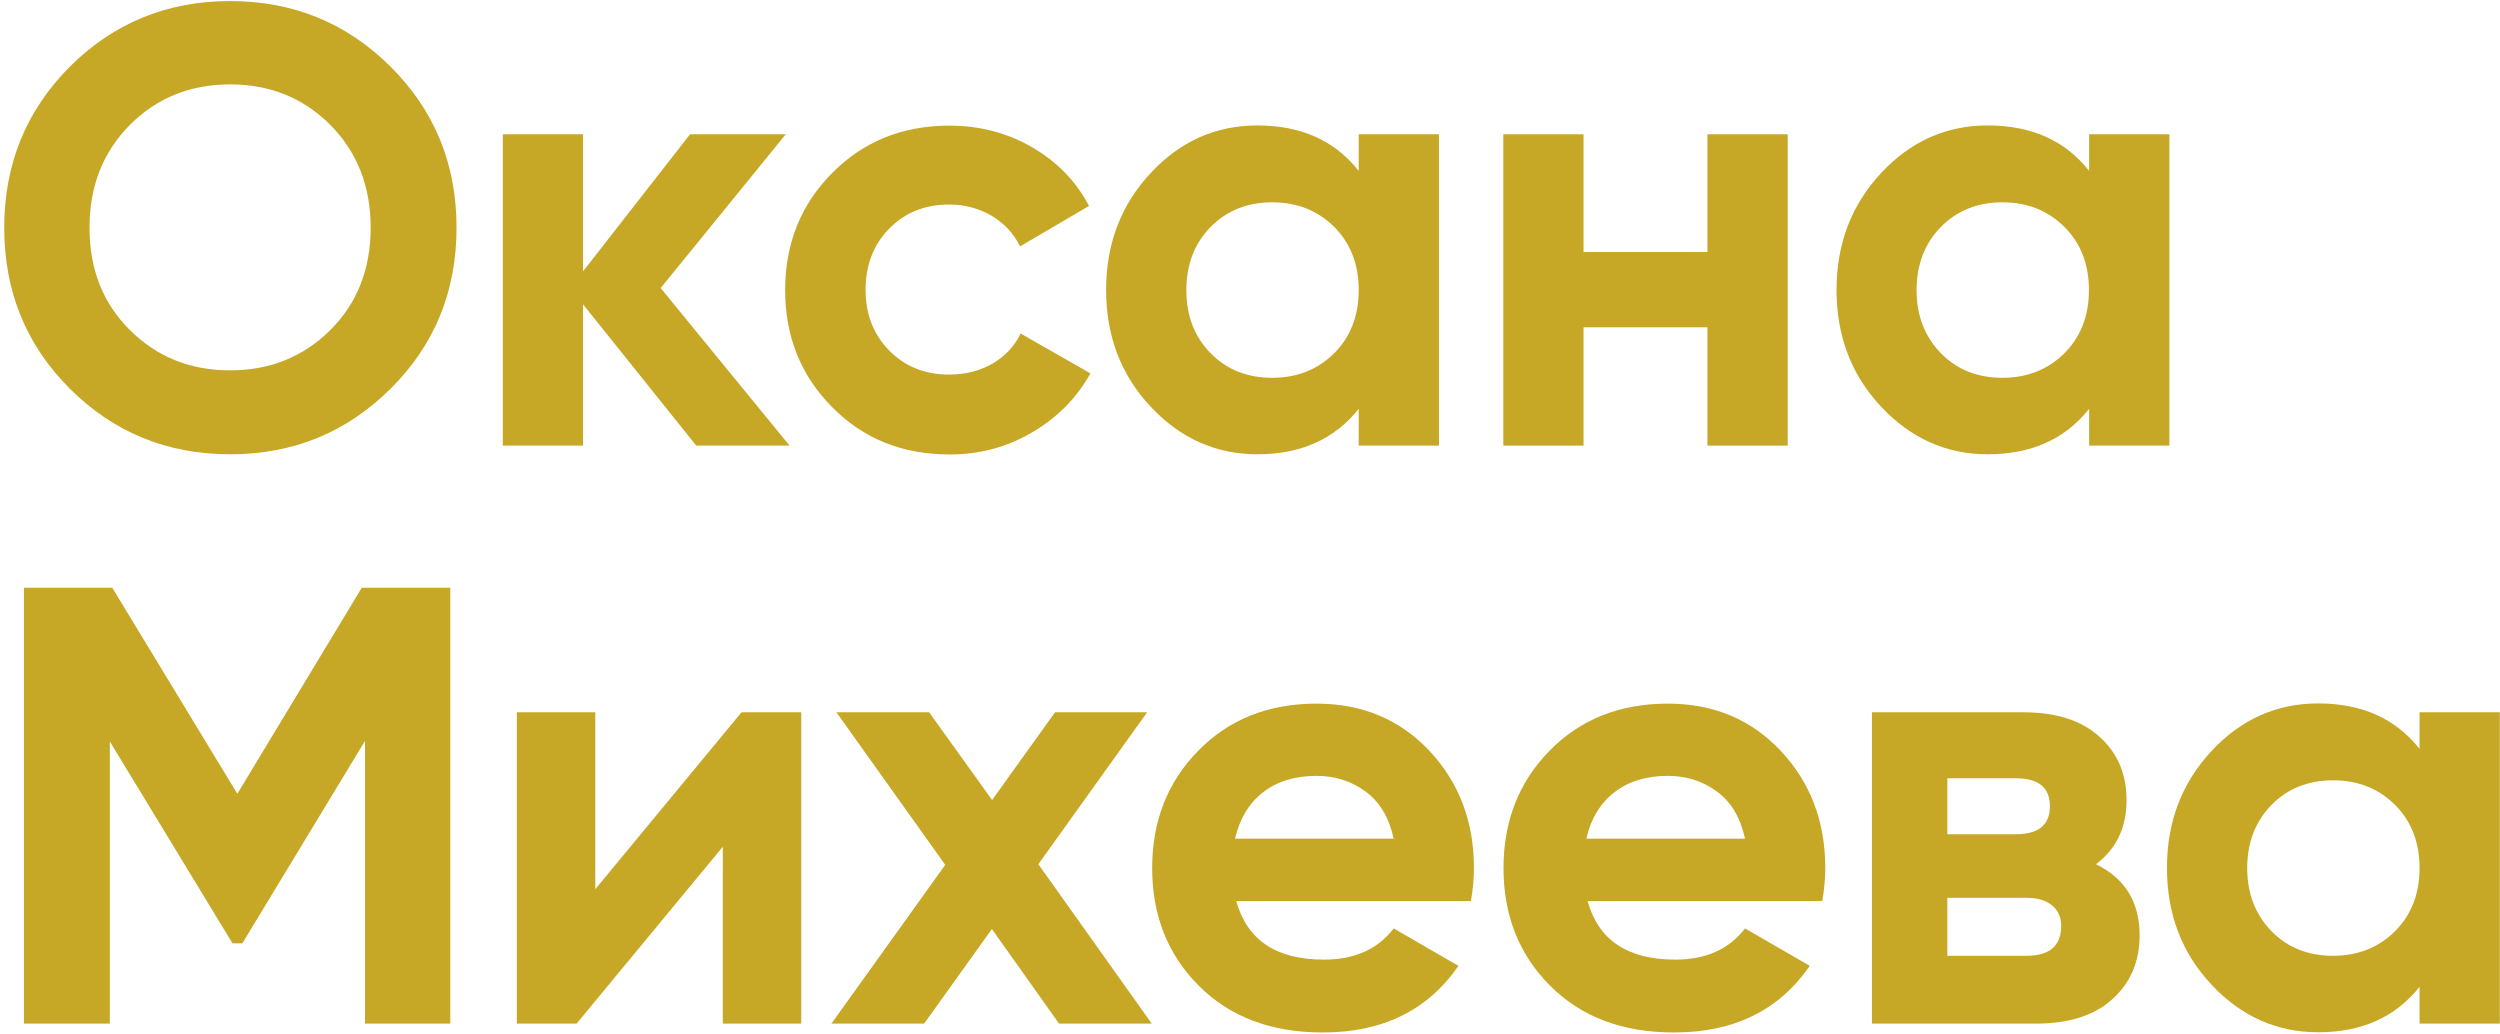
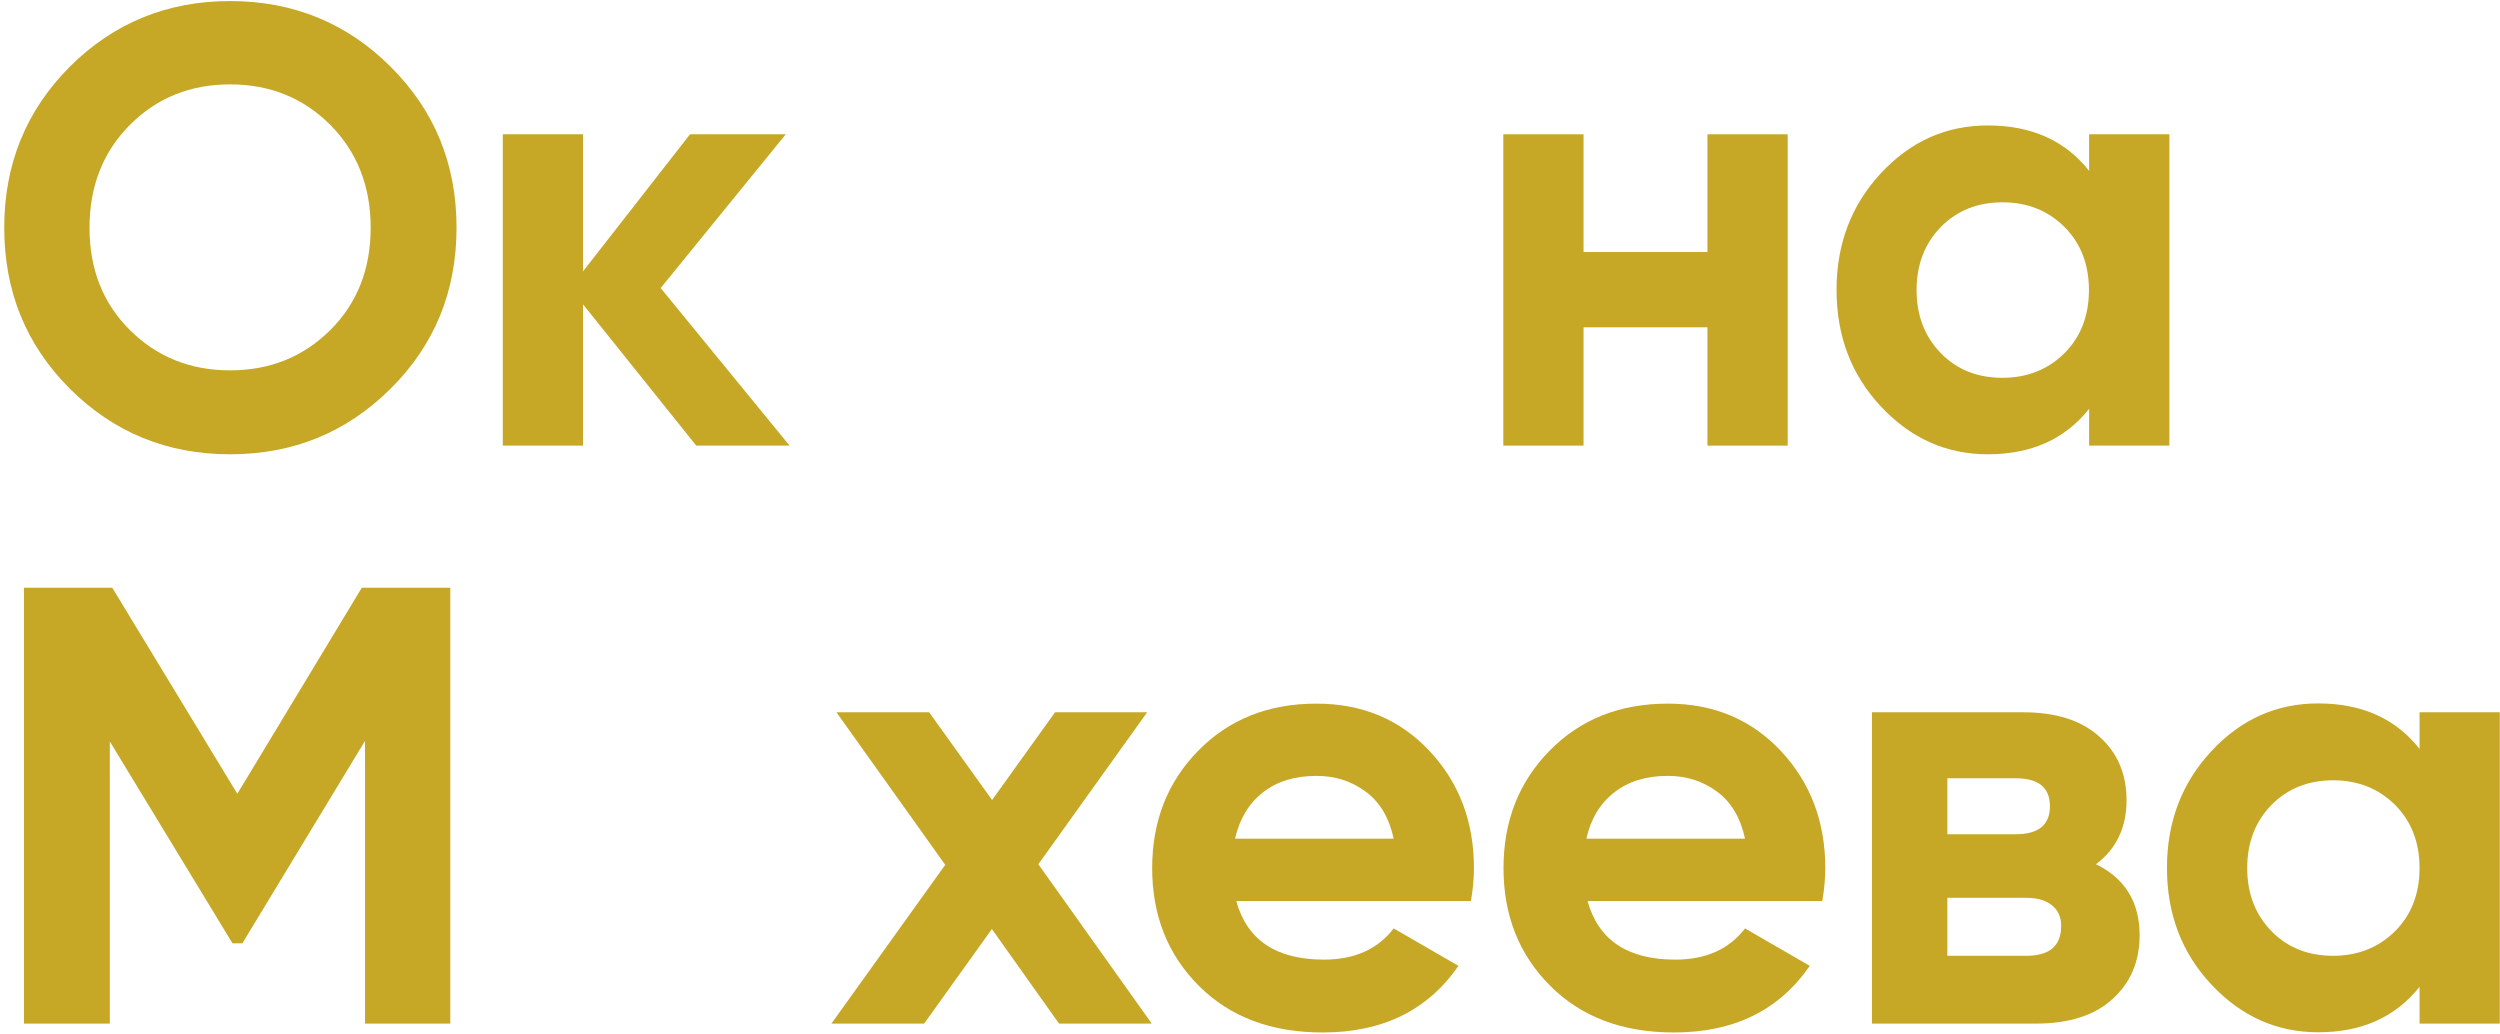
<svg xmlns="http://www.w3.org/2000/svg" width="585" height="242" viewBox="0 0 585 242" fill="none">
  <path d="M91.394 90.95C81.088 101.216 68.57 106.302 53.84 106.302C39.064 106.302 26.593 101.169 16.334 90.95C6.075 80.683 0.993 68.157 0.993 53.276C0.993 38.395 6.122 25.868 16.334 15.602C26.593 5.383 39.111 0.25 53.84 0.25C68.617 0.25 81.135 5.383 91.394 15.602C101.7 25.868 106.829 38.395 106.829 53.276C106.829 68.157 101.7 80.731 91.394 90.95ZM30.405 77.246C36.711 83.509 44.523 86.664 53.84 86.664C63.158 86.664 70.97 83.509 77.276 77.246C83.582 70.982 86.735 62.977 86.735 53.276C86.735 43.575 83.582 35.569 77.276 29.212C70.97 22.901 63.158 19.746 53.84 19.746C44.523 19.746 36.711 22.901 30.405 29.212C24.099 35.569 20.946 43.575 20.946 53.276C20.946 63.024 24.099 70.982 30.405 77.246Z" fill="#C6A726" />
  <path d="M184.76 104.277H162.924L136.43 71.218V104.277H117.653V31.425H136.43V63.495L161.465 31.425H183.866L154.595 67.403L184.76 104.277Z" fill="#C6A726" />
-   <path d="M222.172 106.349C211.207 106.349 202.031 102.676 194.736 95.282C187.395 87.889 183.724 78.753 183.724 67.874C183.724 56.996 187.395 47.86 194.736 40.467C202.078 33.073 211.207 29.4 222.172 29.4C229.278 29.4 235.725 31.095 241.56 34.486C247.396 37.877 251.819 42.444 254.831 48.19L238.69 57.655C237.231 54.641 235.019 52.287 232.054 50.497C229.09 48.755 225.748 47.86 222.078 47.86C216.431 47.86 211.772 49.744 208.101 53.464C204.43 57.184 202.548 61.988 202.548 67.827C202.548 73.573 204.383 78.282 208.101 82.049C211.772 85.769 216.431 87.653 222.078 87.653C225.843 87.653 229.231 86.805 232.196 85.11C235.16 83.415 237.372 81.06 238.831 78.046L255.161 87.371C251.961 93.116 247.443 97.684 241.607 101.122C235.725 104.606 229.278 106.349 222.172 106.349Z" fill="#C6A726" />
-   <path d="M317.938 31.425H336.714V104.277H317.938V95.659C312.291 102.77 304.385 106.302 294.22 106.302C284.526 106.302 276.196 102.581 269.231 95.141C262.267 87.7 258.831 78.611 258.831 67.827C258.831 57.043 262.314 47.954 269.231 40.514C276.149 33.073 284.479 29.353 294.22 29.353C304.432 29.353 312.338 32.885 317.938 39.996V31.425ZM283.302 82.661C287.067 86.523 291.914 88.407 297.702 88.407C303.491 88.407 308.338 86.476 312.197 82.661C316.008 78.847 317.938 73.902 317.938 67.874C317.938 61.846 316.008 56.902 312.197 53.087C308.338 49.273 303.538 47.342 297.702 47.342C291.867 47.342 287.067 49.273 283.302 53.087C279.537 56.949 277.608 61.846 277.608 67.874C277.608 73.902 279.49 78.8 283.302 82.661Z" fill="#C6A726" />
  <path d="M399.539 31.425H418.316V104.277H399.539V76.586H370.55V104.277H351.774V31.425H370.55V58.974H399.539V31.425Z" fill="#C6A726" />
  <path d="M488.858 31.425H507.634V104.277H488.858V95.659C483.211 102.77 475.305 106.302 465.14 106.302C455.445 106.302 447.116 102.581 440.151 95.141C433.186 87.7 429.751 78.611 429.751 67.827C429.751 57.043 433.233 47.954 440.151 40.514C447.069 33.073 455.398 29.353 465.14 29.353C475.352 29.353 483.258 32.885 488.858 39.996V31.425ZM454.175 82.661C457.94 86.523 462.787 88.407 468.575 88.407C474.363 88.407 479.21 86.476 483.069 82.661C486.881 78.847 488.811 73.902 488.811 67.874C488.811 61.846 486.881 56.902 483.069 53.087C479.21 49.273 474.41 47.342 468.575 47.342C462.74 47.342 457.94 49.273 454.175 53.087C450.41 56.949 448.481 61.846 448.481 67.874C448.481 73.902 450.41 78.8 454.175 82.661Z" fill="#C6A726" />
  <path d="M105.37 137.524V239.526H85.417V173.361L56.711 220.736H54.405L25.699 173.502V239.526H5.604V137.524H26.264L55.535 185.746L84.664 137.524H105.37Z" fill="#C6A726" />
-   <path d="M173.513 166.674H187.489V239.526H169.136V198.132L134.924 239.526H120.947V166.674H139.3V208.068L173.513 166.674Z" fill="#C6A726" />
  <path d="M269.514 239.526H247.819L232.101 217.393L216.242 239.526H194.548L221.184 202.37L195.725 166.674H217.419L232.149 187.206L246.878 166.674H268.431L242.972 202.229L269.514 239.526Z" fill="#C6A726" />
  <path d="M289.279 210.847C291.82 219.983 298.643 224.551 309.797 224.551C316.997 224.551 322.408 222.102 326.126 217.251L341.279 226.01C334.079 236.418 323.538 241.598 309.514 241.598C297.467 241.598 287.82 237.972 280.526 230.673C273.231 223.373 269.608 214.19 269.608 203.124C269.608 192.151 273.184 183.015 280.384 175.669C287.584 168.322 296.808 164.649 308.055 164.649C318.738 164.649 327.538 168.322 334.503 175.716C341.42 183.109 344.903 192.245 344.903 203.124C344.903 205.572 344.668 208.115 344.197 210.847H289.279V210.847ZM288.996 196.248H326.126C325.044 191.303 322.832 187.583 319.491 185.181C316.15 182.733 312.338 181.555 308.055 181.555C303.02 181.555 298.832 182.827 295.538 185.417C292.243 187.96 290.079 191.586 288.996 196.248Z" fill="#C6A726" />
  <path d="M371.491 210.847C374.033 219.983 380.856 224.551 392.009 224.551C399.209 224.551 404.621 222.102 408.339 217.251L423.492 226.01C416.292 236.418 405.751 241.598 391.727 241.598C379.68 241.598 370.033 237.972 362.738 230.673C355.444 223.373 351.821 214.19 351.821 203.124C351.821 192.151 355.397 183.015 362.597 175.669C369.797 168.322 379.021 164.649 390.268 164.649C400.951 164.649 409.751 168.322 416.715 175.716C423.633 183.109 427.116 192.245 427.116 203.124C427.116 205.572 426.88 208.115 426.41 210.847H371.491V210.847ZM371.209 196.248H408.339C407.257 191.303 405.045 187.583 401.704 185.181C398.362 182.733 394.551 181.555 390.268 181.555C385.233 181.555 381.044 182.827 377.75 185.417C374.456 187.96 372.244 191.586 371.209 196.248Z" fill="#C6A726" />
  <path d="M490.458 202.229C497.234 205.525 500.67 211.082 500.67 218.852C500.67 224.974 498.552 229.966 494.317 233.781C490.081 237.642 484.105 239.526 476.34 239.526H438.033V166.674H473.422C481.093 166.674 487.022 168.558 491.258 172.372C495.493 176.14 497.611 181.131 497.611 187.253C497.611 193.658 495.211 198.65 490.458 202.229ZM471.681 182.12H455.681V195.212H471.681C476.999 195.212 479.681 193.046 479.681 188.666C479.681 184.287 477.046 182.12 471.681 182.12ZM474.175 223.656C479.634 223.656 482.316 221.301 482.316 216.639C482.316 214.614 481.61 213.013 480.152 211.836C478.693 210.658 476.716 210.093 474.175 210.093H455.681V223.656H474.175Z" fill="#C6A726" />
  <path d="M566.176 166.674H584.953V239.526H566.176V230.908C560.529 238.019 552.623 241.551 542.458 241.551C532.764 241.551 524.434 237.831 517.47 230.39C510.505 222.949 507.07 213.861 507.07 203.077C507.07 192.292 510.552 183.204 517.47 175.763C524.387 168.322 532.717 164.602 542.458 164.602C552.67 164.602 560.576 168.134 566.176 175.245V166.674ZM531.54 217.911C535.305 221.772 540.152 223.656 545.941 223.656C551.729 223.656 556.576 221.725 560.435 217.911C564.247 214.096 566.176 209.151 566.176 203.124C566.176 197.096 564.247 192.151 560.435 188.337C556.576 184.522 551.776 182.591 545.941 182.591C540.105 182.591 535.305 184.522 531.54 188.337C527.776 192.198 525.846 197.096 525.846 203.124C525.846 209.151 527.776 214.049 531.54 217.911Z" fill="#C6A726" />
</svg>